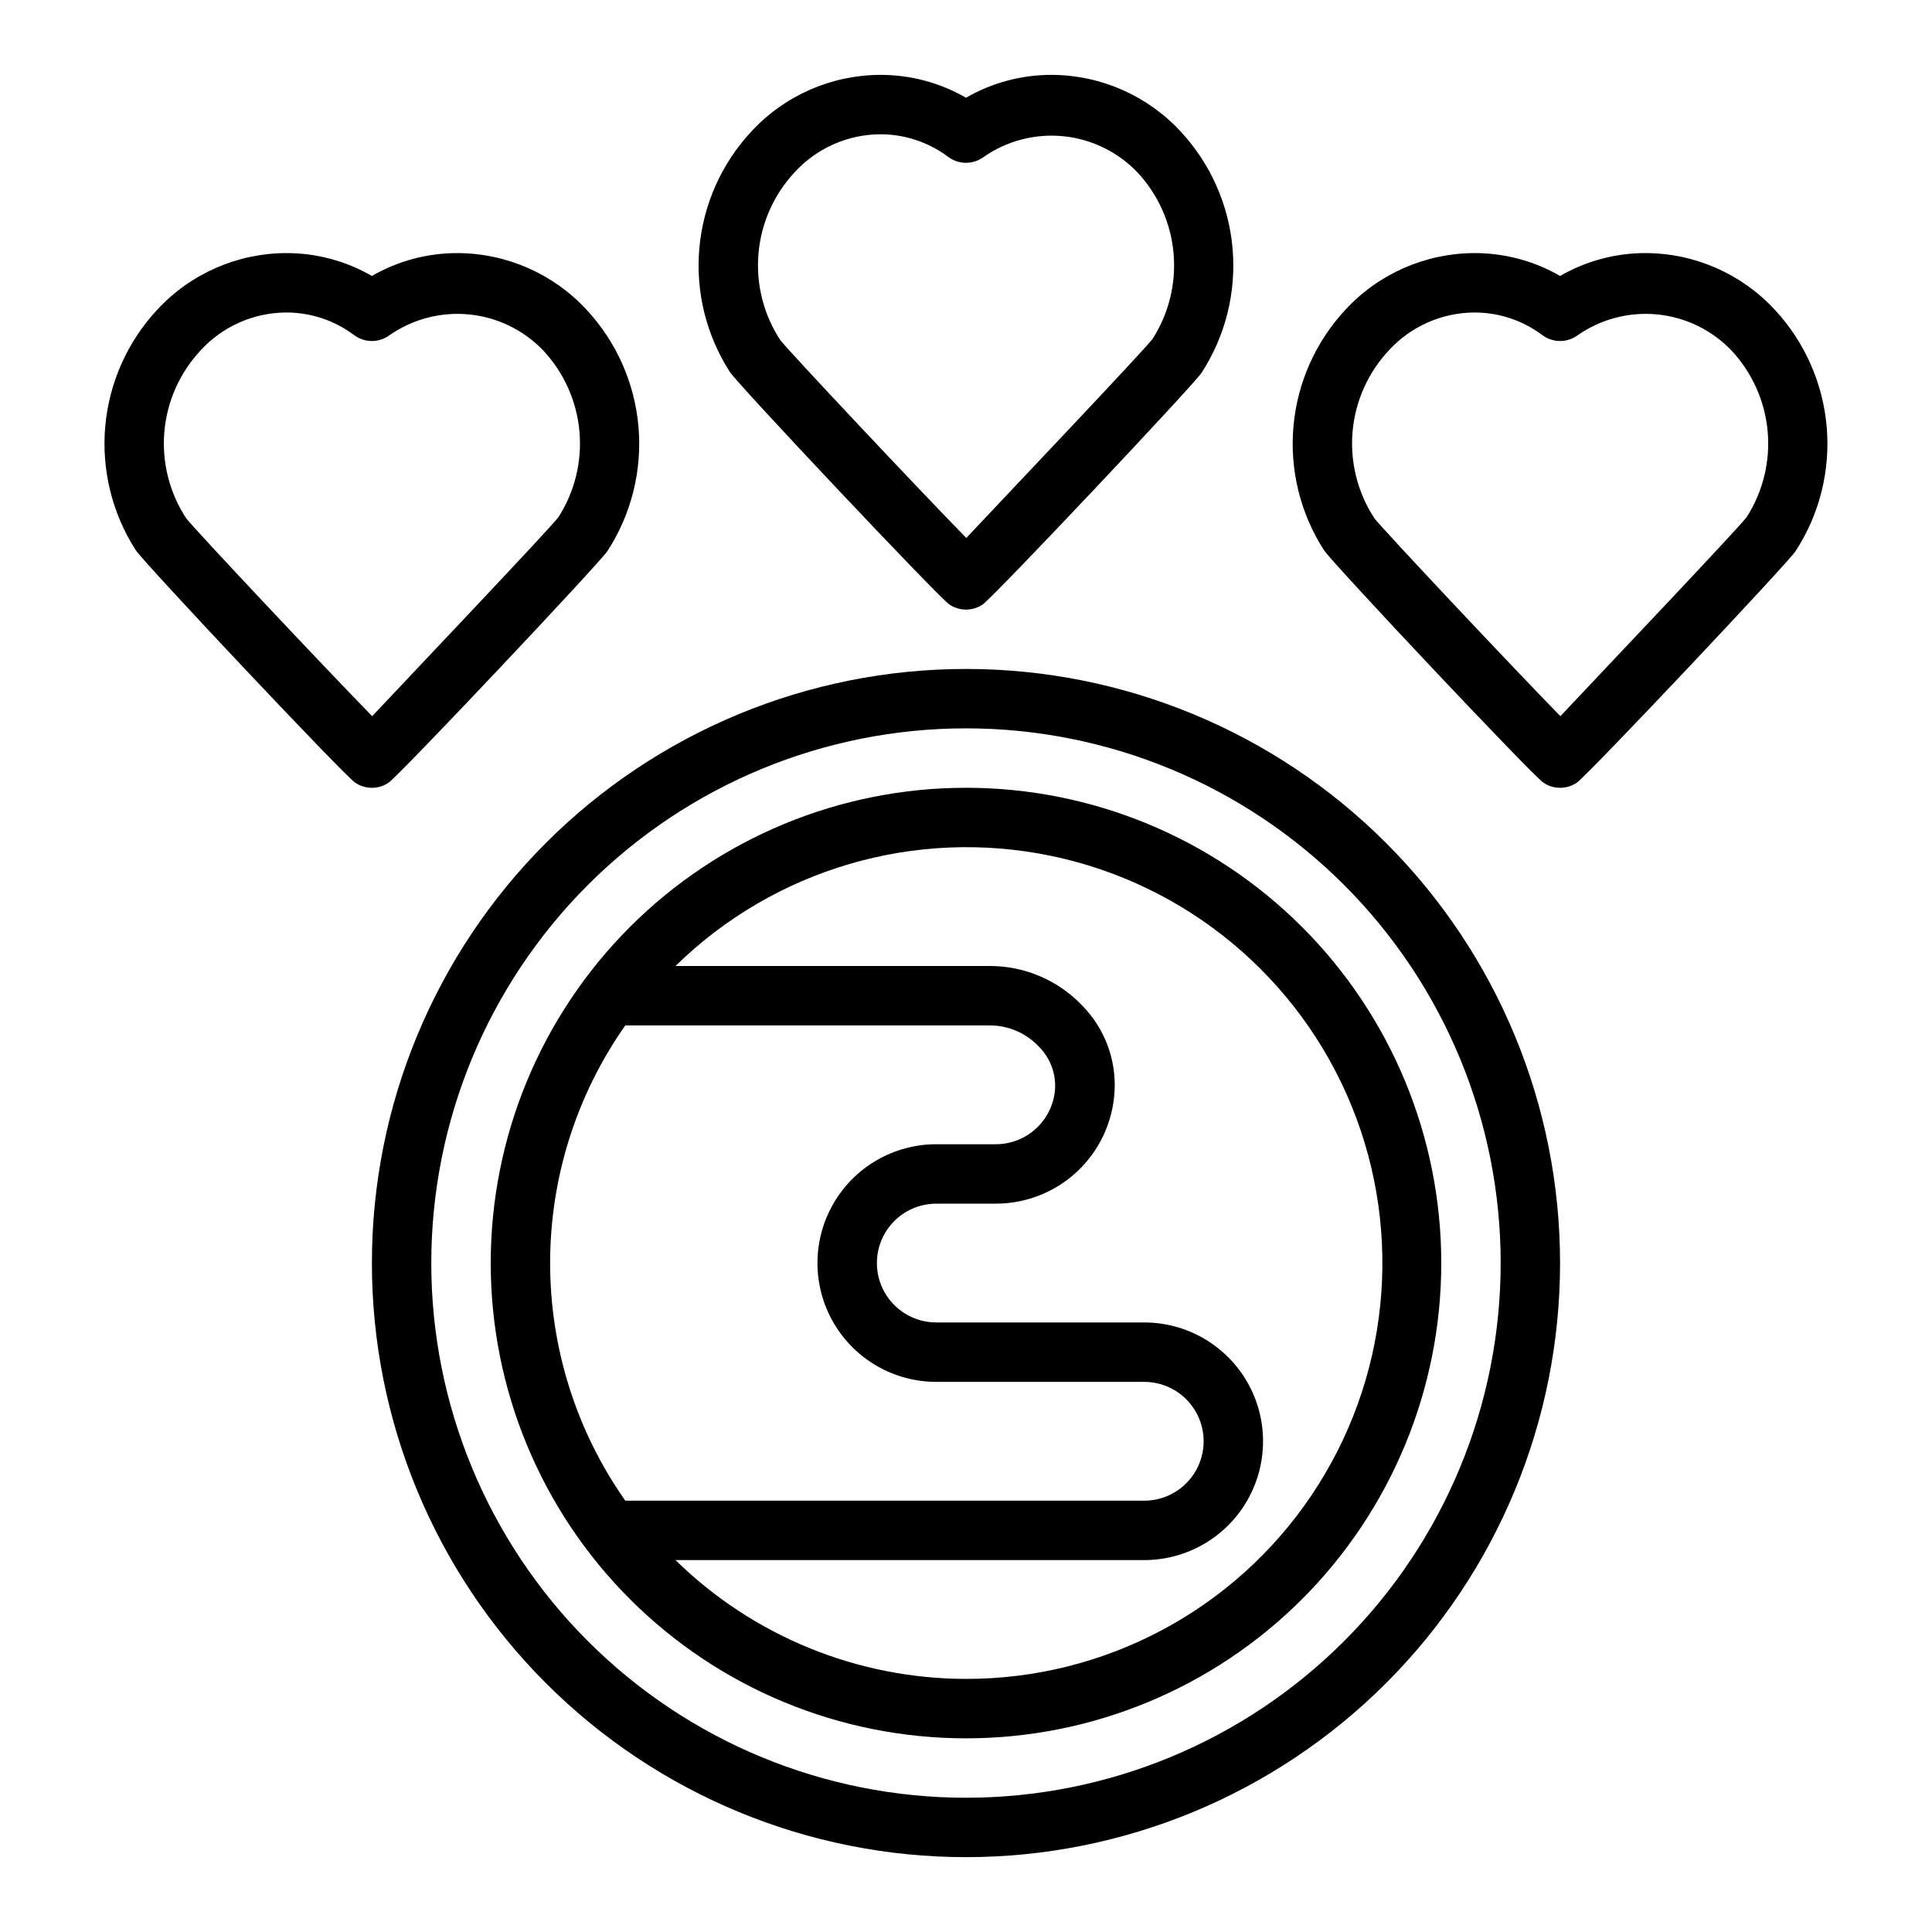
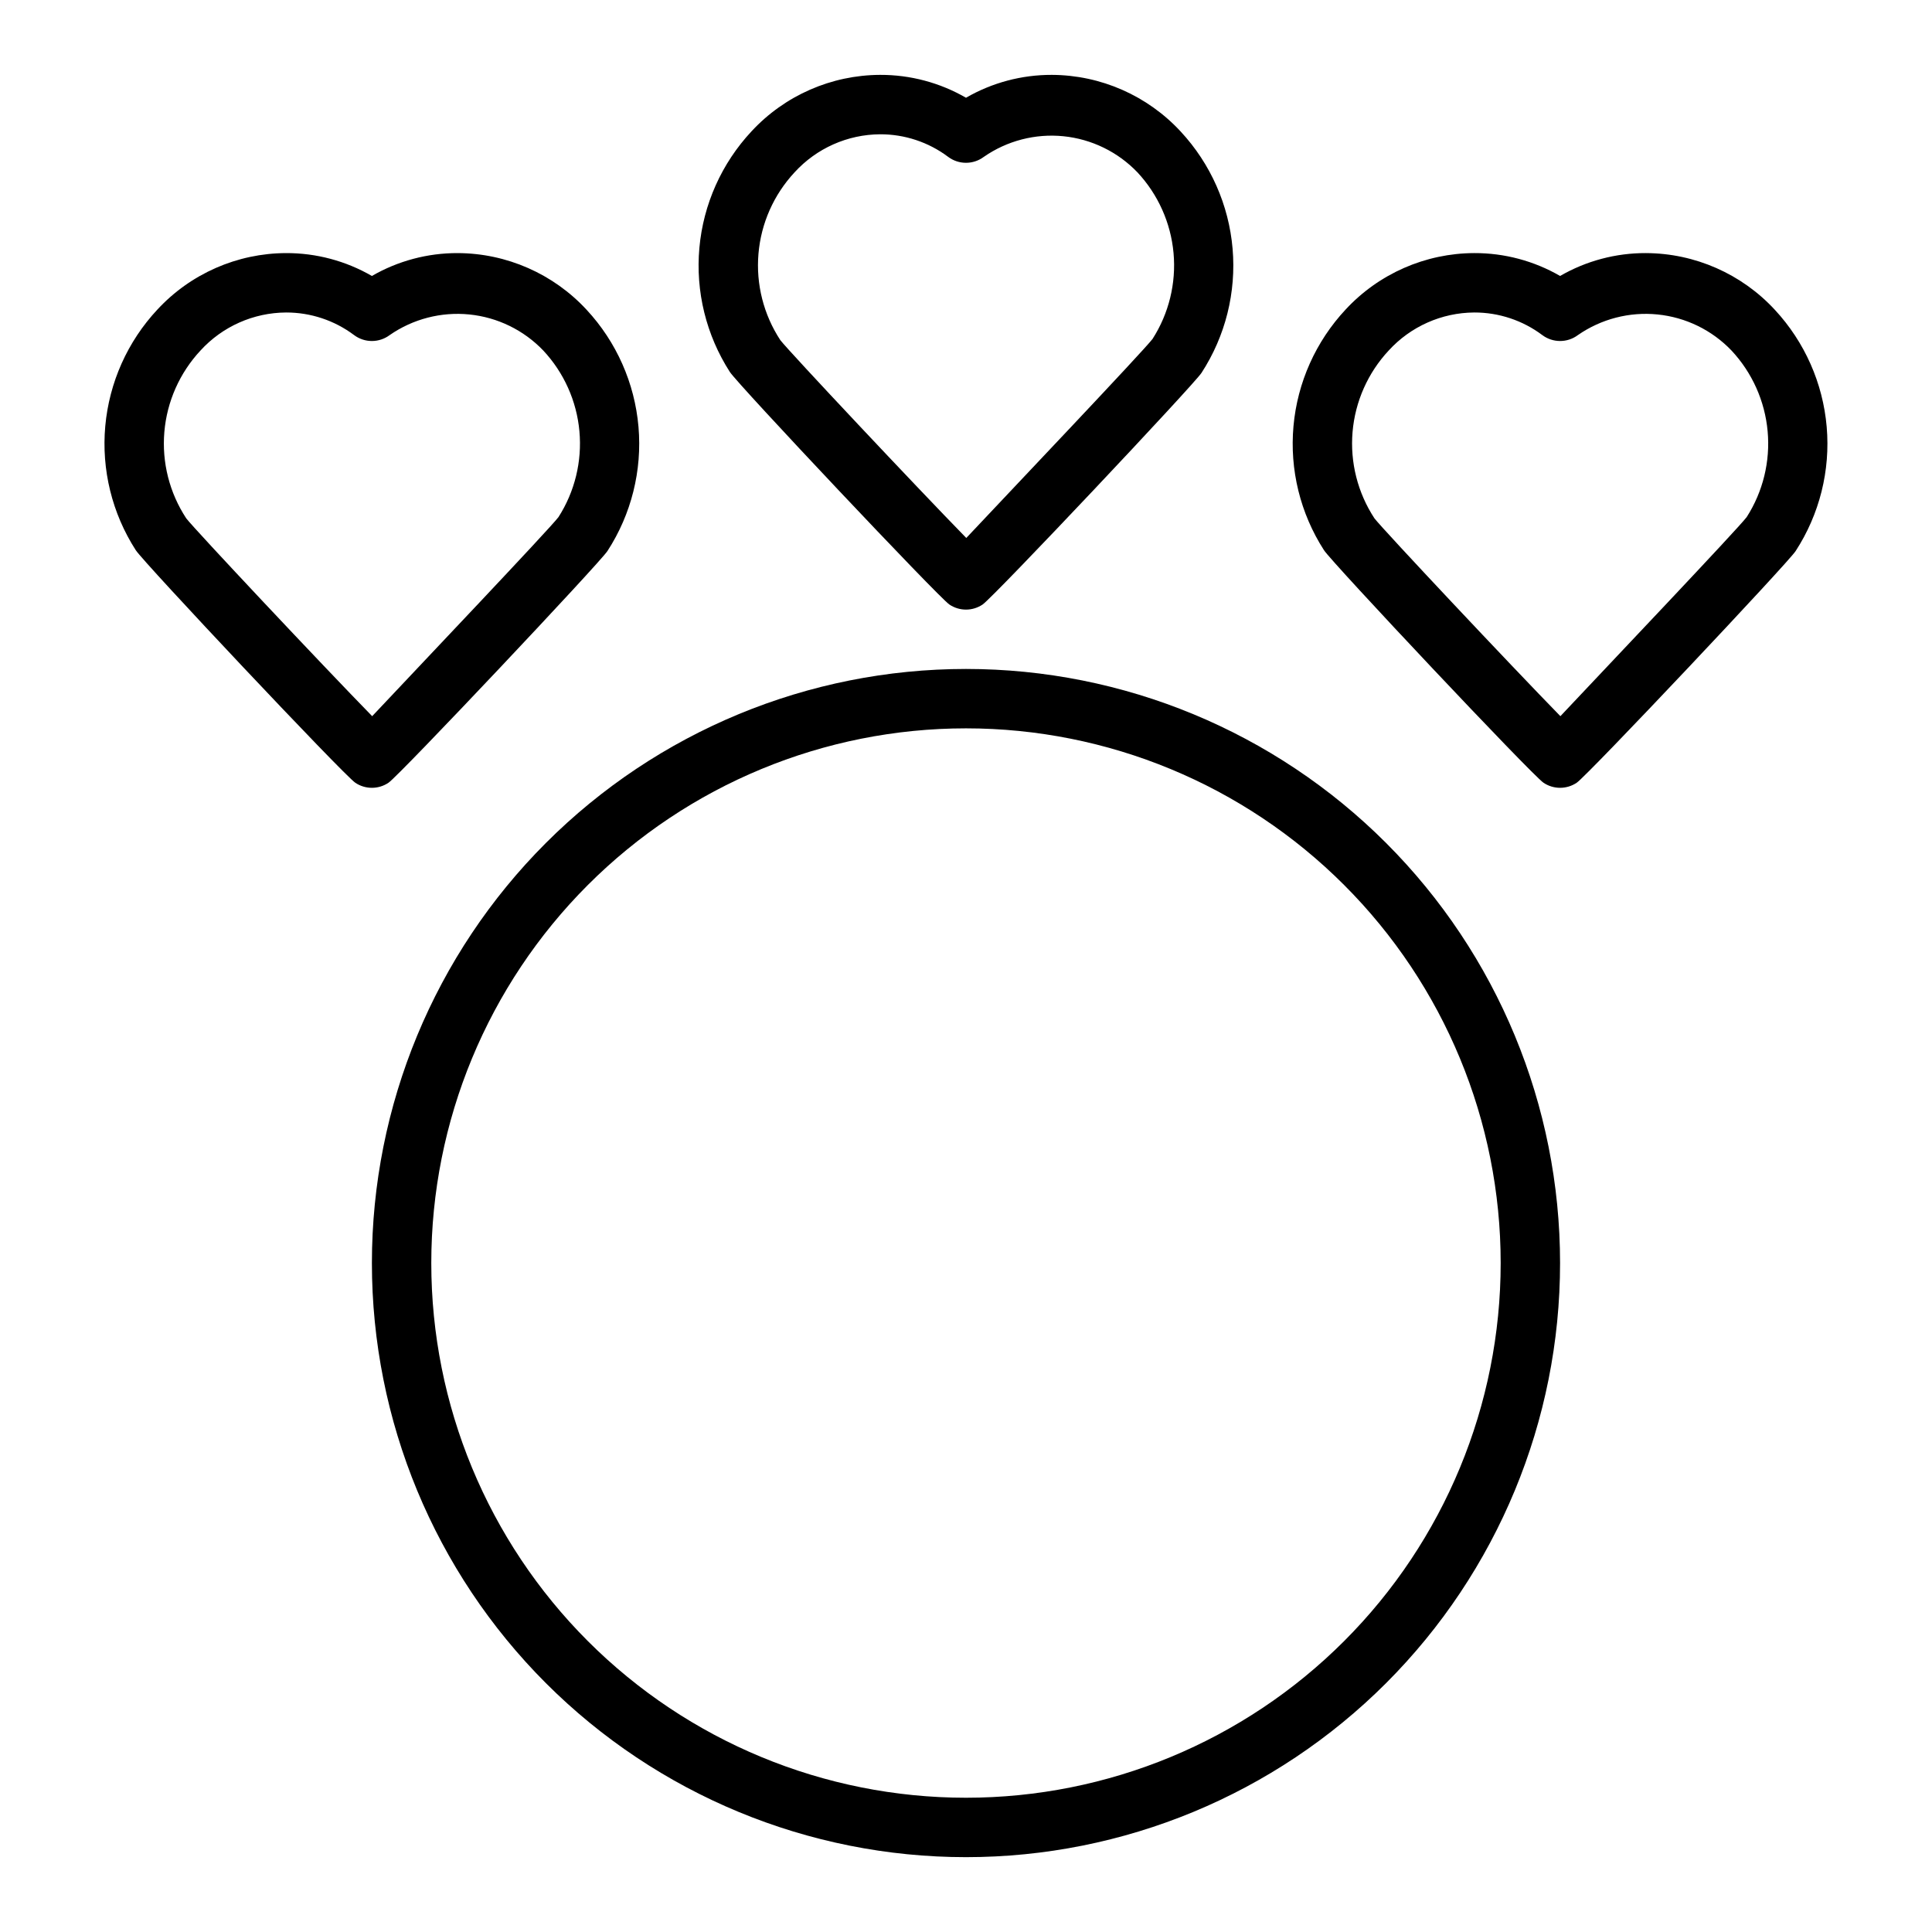
<svg xmlns="http://www.w3.org/2000/svg" fill="#000000" width="800px" height="800px" version="1.1" viewBox="144 144 512 512">
  <g>
    <path d="m395.59 304.2c2.664 1.801 6.152 1.801 8.816 0 2.992-2.047 56.207-58.488 58.016-61.402 6.332-9.746 9.227-21.328 8.227-32.906-0.996-11.578-5.832-22.492-13.734-31.012-8.809-9.539-21.184-14.984-34.164-15.039-7.988-0.023-15.836 2.066-22.75 6.062-6.914-3.996-14.766-6.086-22.75-6.062-12.945 0.047-25.289 5.461-34.086 14.957-7.918 8.477-12.781 19.348-13.82 30.898-1.043 11.547 1.801 23.113 8.07 32.867 1.969 3.148 55.184 59.59 58.176 61.637zm-41.012-114.54c5.82-6.371 14.039-10.027 22.672-10.074 6.496-0.016 12.824 2.082 18.023 5.984 2.801 2.098 6.648 2.098 9.449 0 6.16-4.277 13.645-6.215 21.102-5.465 7.461 0.754 14.41 4.141 19.598 9.555 5.481 5.871 8.852 13.398 9.578 21.395 0.727 7.996-1.23 16.008-5.566 22.77-2.676 3.465-36.762 39.359-49.359 52.742-13.227-13.539-46.84-49.277-49.277-52.426-4.441-6.766-6.484-14.828-5.797-22.895 0.684-8.062 4.055-15.664 9.578-21.586z" />
    <path d="m246.96 351.43c2.992-2.047 56.207-58.488 58.016-61.402h0.004c6.328-9.75 9.223-21.328 8.227-32.906-1-11.582-5.832-22.496-13.738-31.016-8.809-9.535-21.184-14.984-34.164-15.035-7.984-0.027-15.836 2.066-22.75 6.062-6.914-3.996-14.766-6.09-22.75-6.062-12.945 0.043-25.289 5.461-34.086 14.957-7.918 8.473-12.777 19.344-13.82 30.895-1.039 11.551 1.801 23.117 8.074 32.867 1.969 3.148 55.105 59.59 58.176 61.637l-0.004 0.004c2.664 1.797 6.156 1.797 8.816 0zm-53.609-70.062h0.004c-4.445-6.766-6.488-14.828-5.801-22.891 0.684-8.066 4.059-15.668 9.578-21.586 5.82-6.375 14.039-10.027 22.672-10.078 6.5-0.016 12.828 2.086 18.027 5.984 2.797 2.098 6.644 2.098 9.445 0 6.16-4.273 13.645-6.211 21.105-5.461 7.461 0.75 14.406 4.137 19.594 9.555 5.481 5.867 8.852 13.395 9.578 21.391 0.727 8-1.23 16.012-5.562 22.77-2.676 3.465-36.762 39.359-49.359 52.742-13.227-13.539-46.84-49.277-49.277-52.426z" />
    <path d="m580.19 211.07c-7.984-0.027-15.836 2.066-22.75 6.062-6.914-3.996-14.762-6.09-22.75-6.062-12.941 0.043-25.289 5.461-34.086 14.957-7.914 8.473-12.777 19.344-13.816 30.895-1.043 11.551 1.797 23.117 8.07 32.867 1.969 3.148 55.105 59.59 58.176 61.637v0.004c2.664 1.797 6.152 1.797 8.816 0 2.992-2.047 56.207-58.488 58.016-61.402 6.332-9.75 9.227-21.328 8.227-32.906-0.996-11.582-5.832-22.496-13.734-31.016-8.809-9.535-21.184-14.984-34.168-15.035zm26.688 69.98c-2.676 3.465-36.762 39.359-49.359 52.742-13.227-13.539-46.84-49.277-49.277-52.426-4.441-6.766-6.484-14.828-5.801-22.891 0.688-8.066 4.059-15.668 9.578-21.586 5.82-6.375 14.043-10.027 22.672-10.078 6.5-0.016 12.828 2.086 18.027 5.984 2.801 2.098 6.648 2.098 9.449 0 6.16-4.273 13.641-6.211 21.102-5.461s14.41 4.137 19.594 9.555c5.484 5.867 8.852 13.395 9.578 21.391 0.73 8-1.23 16.012-5.562 22.77z" />
-     <path d="m400 352.77c-33.406 0-65.441 13.27-89.062 36.891s-36.891 55.656-36.891 89.062 13.27 65.441 36.891 89.062 55.656 36.891 89.062 36.891c33.402 0 65.441-13.27 89.059-36.891 23.621-23.621 36.891-55.656 36.891-89.062s-13.27-65.441-36.891-89.062c-23.617-23.621-55.656-36.891-89.059-36.891zm-90.293 62.977h96.59c4.953-0.004 9.684 2.051 13.066 5.668 2.894 2.918 4.434 6.914 4.25 11.02-0.238 4.012-2.004 7.777-4.93 10.527-2.93 2.754-6.797 4.281-10.812 4.273h-15.746c-11.25 0-21.645 6-27.27 15.746-5.625 9.742-5.625 21.742 0 31.484 5.625 9.746 16.02 15.746 27.27 15.746h55.105c5.625 0 10.824 3 13.637 7.871s2.812 10.875 0 15.746c-2.812 4.871-8.012 7.871-13.637 7.871h-137.52c-12.965-18.441-19.922-40.434-19.922-62.977s6.957-44.535 19.922-62.977zm90.293 173.18c-28.793-0.035-56.426-11.336-76.988-31.488h124.22c11.25 0 21.645-6 27.27-15.742 5.625-9.742 5.625-21.746 0-31.488-5.625-9.742-16.02-15.746-27.27-15.746h-55.105c-5.625 0-10.82-3-13.633-7.871s-2.812-10.871 0-15.742 8.008-7.871 13.633-7.871h15.746c8.035 0.012 15.77-3.043 21.621-8.547 5.856-5.504 9.383-13.035 9.867-21.055 0.52-8.43-2.539-16.691-8.422-22.75-6.394-6.793-15.312-10.641-24.641-10.625h-83.285c26.227-25.699 63.535-36.648 99.488-29.195 35.957 7.449 65.844 32.32 79.699 66.324 13.859 34.008 9.867 72.68-10.641 103.14-20.508 30.461-54.84 48.703-91.559 48.656z" />
    <path d="m400 321.28c-41.758 0-81.805 16.59-111.33 46.113-29.527 29.527-46.113 69.574-46.113 111.33s16.586 81.801 46.113 111.33c29.523 29.523 69.57 46.113 111.33 46.113 41.754 0 81.801-16.59 111.32-46.113 29.527-29.527 46.113-69.574 46.113-111.33s-16.586-81.801-46.113-111.33c-29.523-29.523-69.57-46.113-111.32-46.113zm0 299.14c-37.582 0-73.621-14.926-100.2-41.5-26.574-26.574-41.504-62.613-41.504-100.2s14.93-73.621 41.504-100.2c26.574-26.574 62.613-41.5 100.2-41.5 37.578 0 73.621 14.926 100.19 41.5 26.574 26.574 41.504 62.613 41.504 100.2s-14.93 73.621-41.504 100.2c-26.57 26.574-62.613 41.5-100.19 41.5z" />
  </g>
</svg>